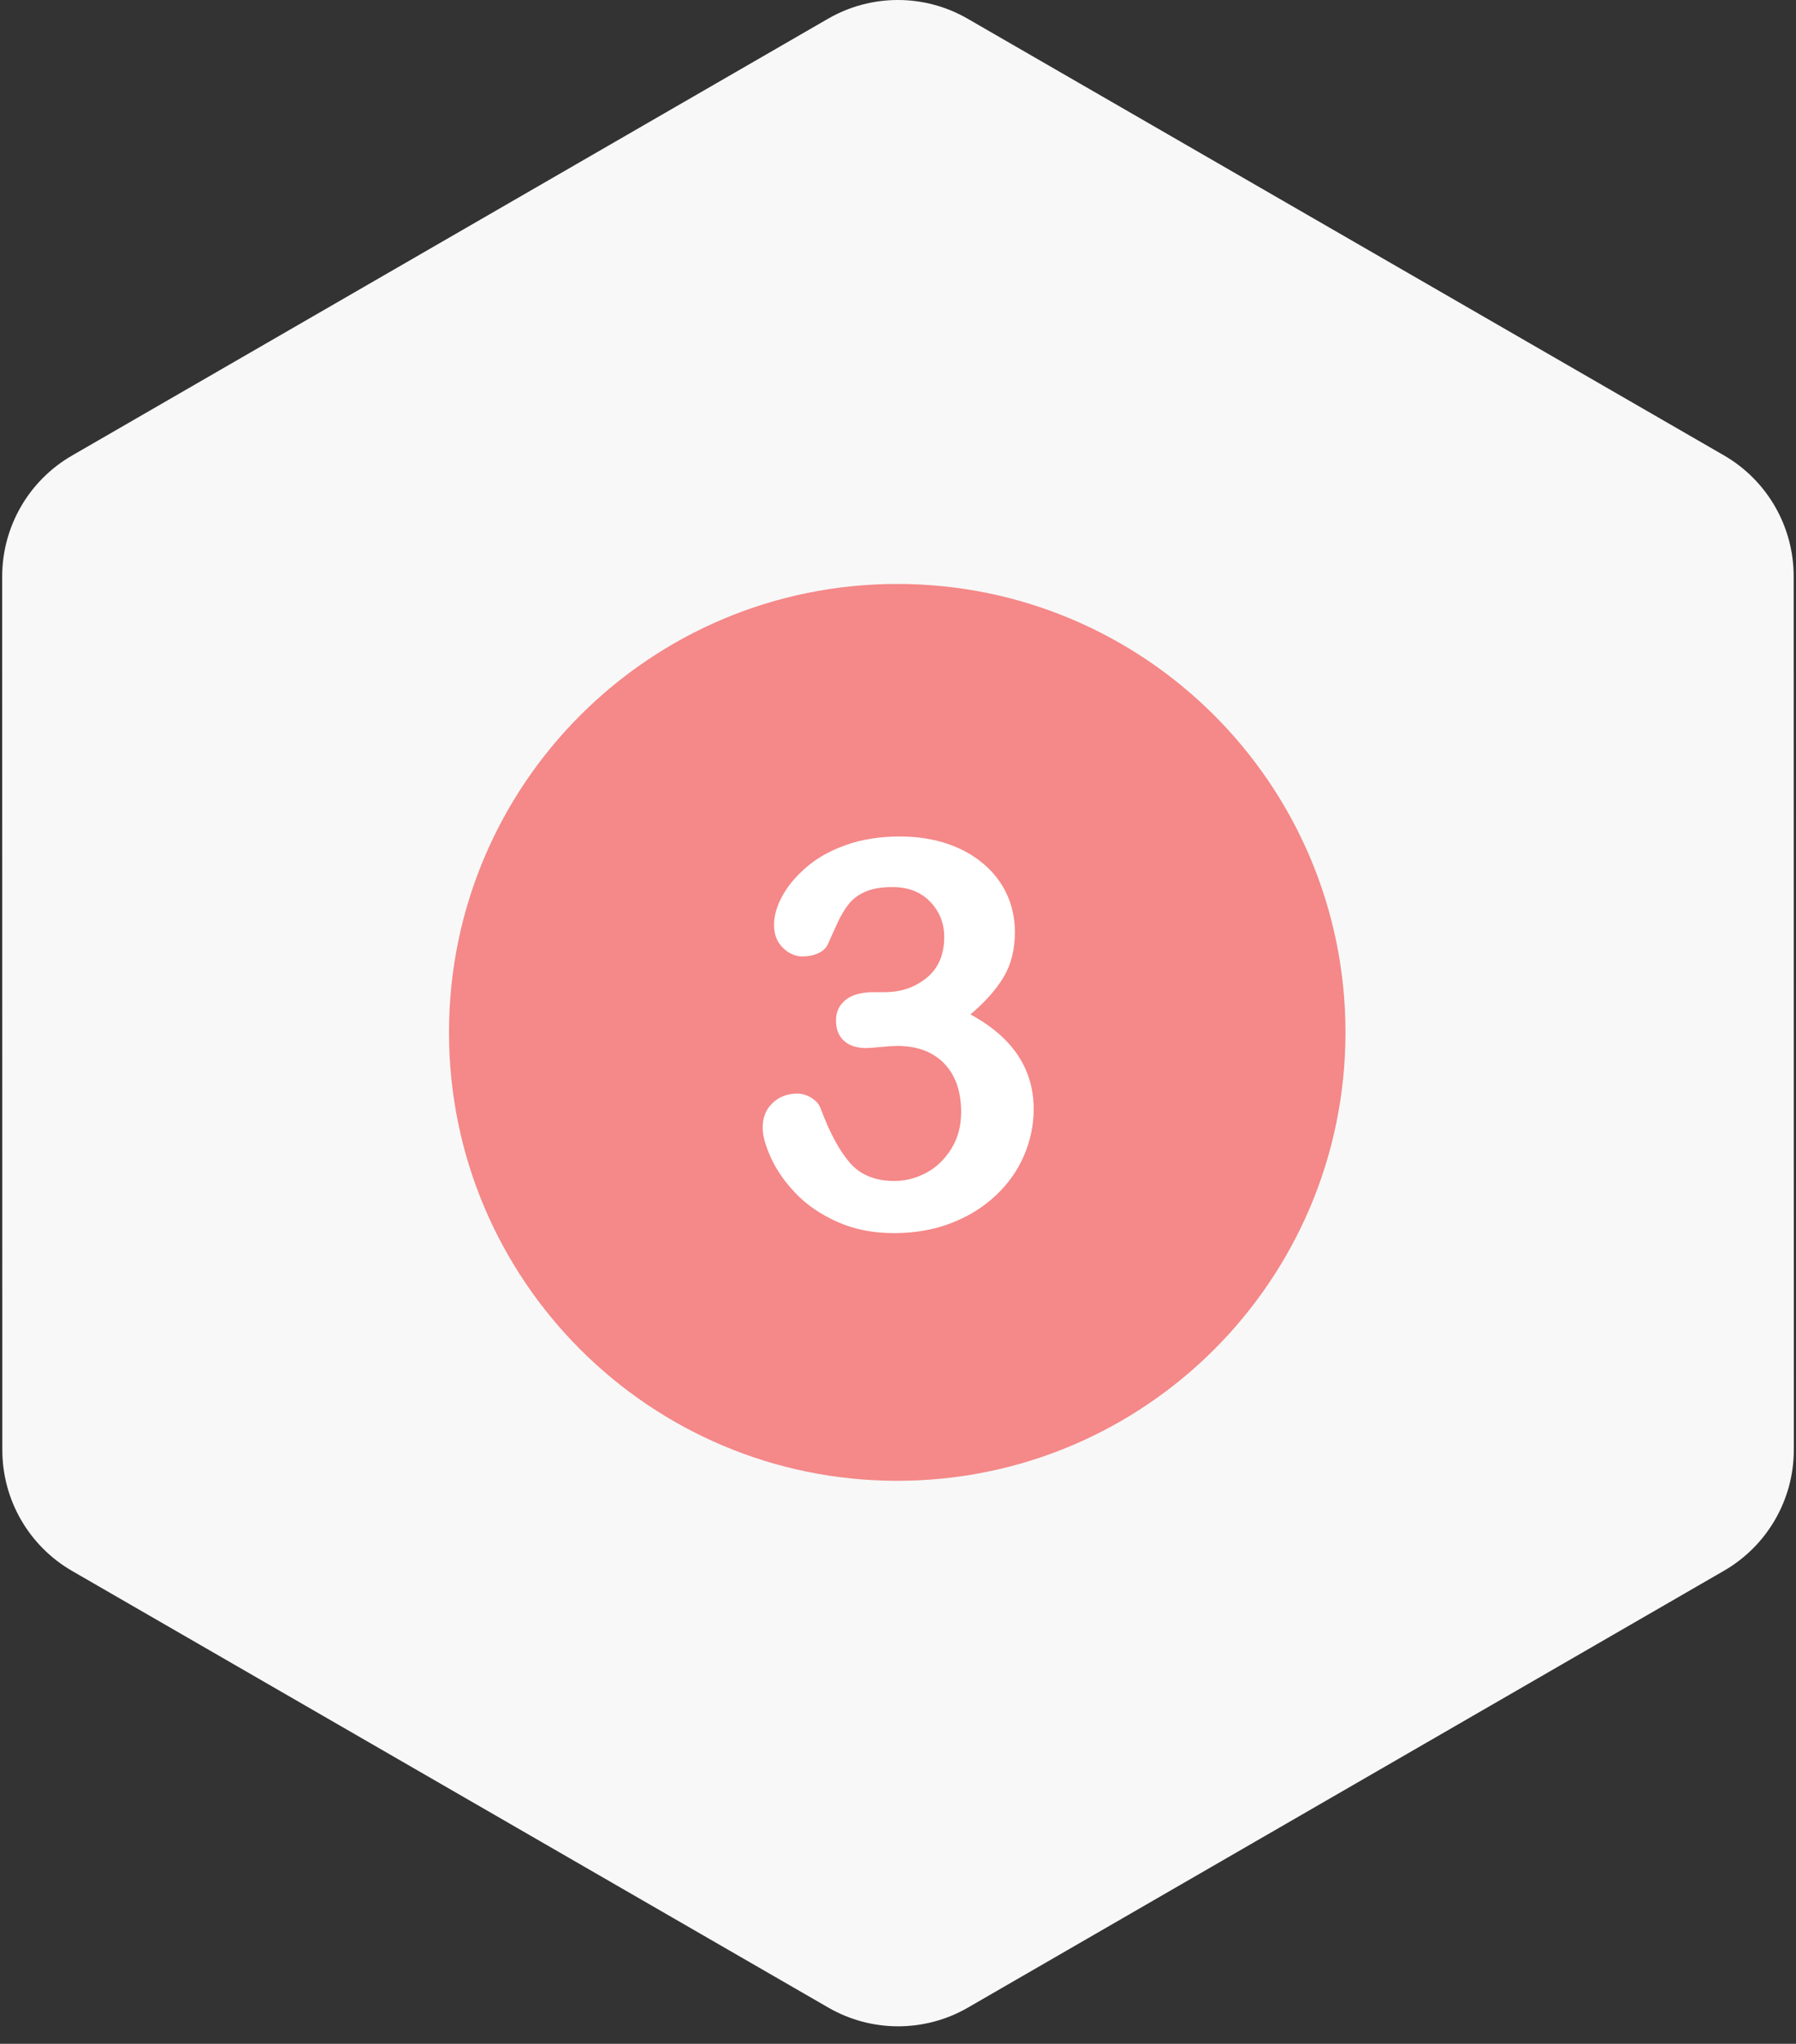
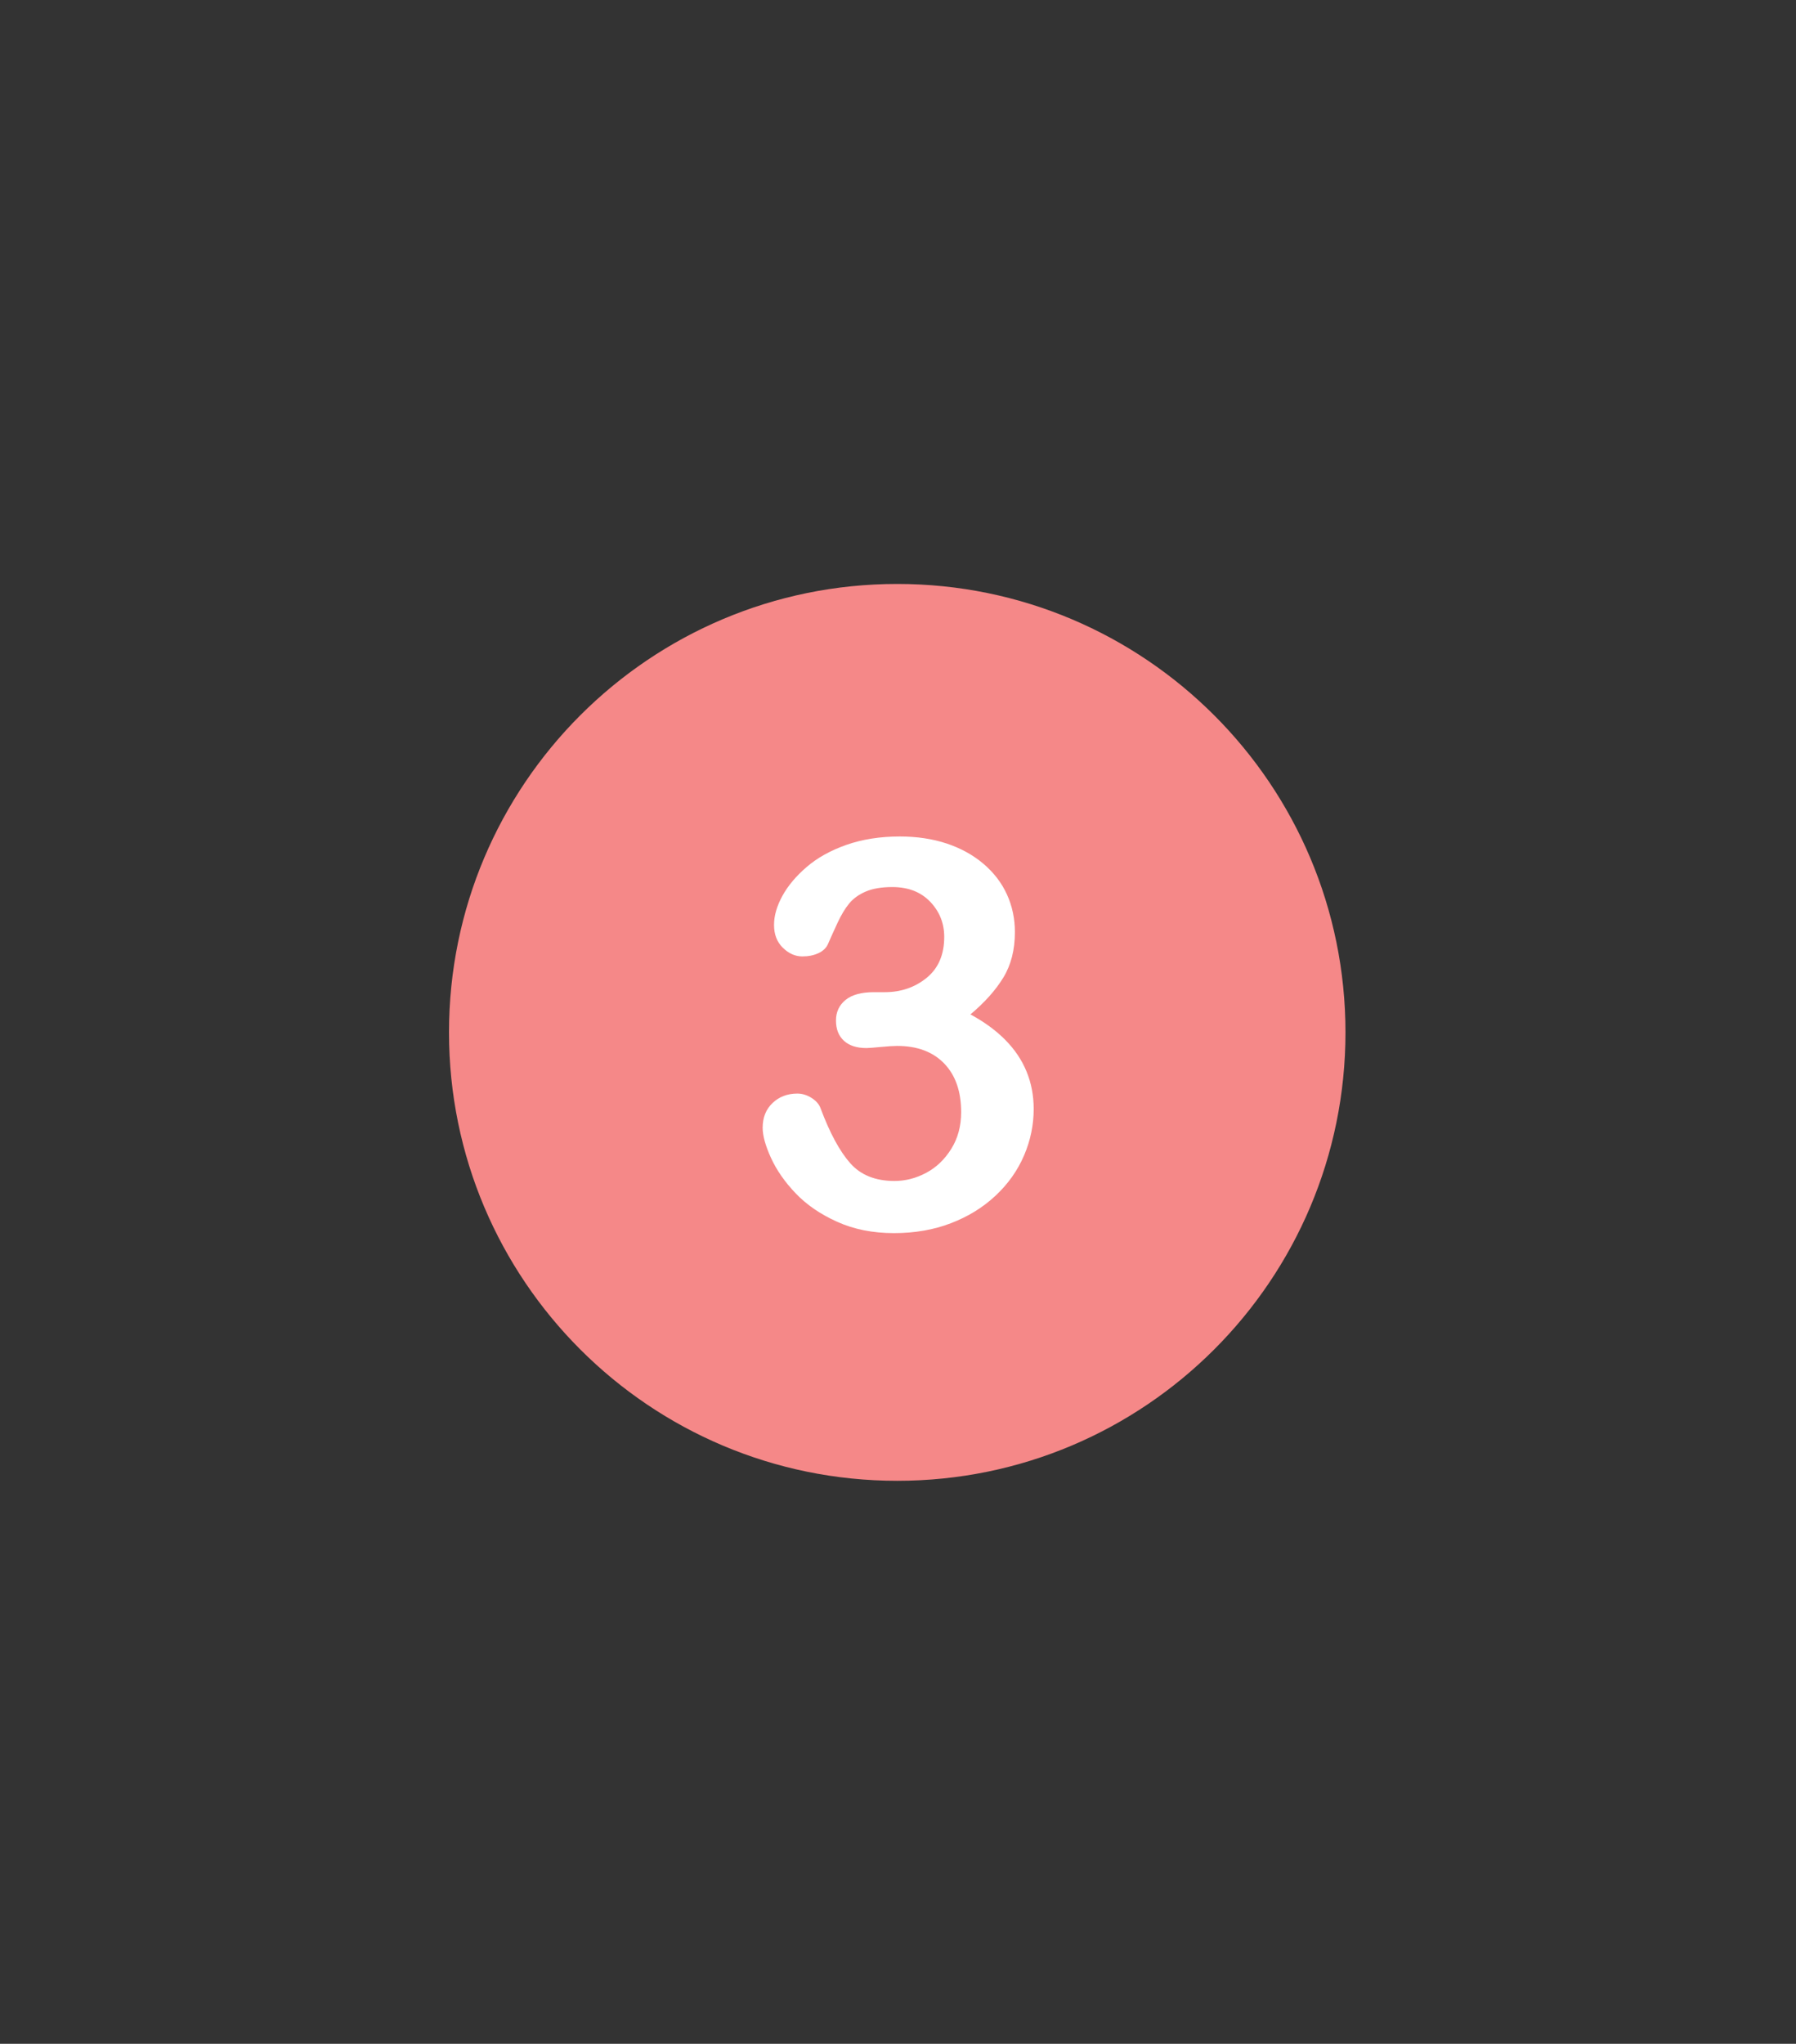
<svg xmlns="http://www.w3.org/2000/svg" width="80px" height="91px" viewBox="0 0 80 91" version="1.1">
  <rect x="0" y="0" width="80" height="91" fill="#333333" stroke="none" />
  <title>Group 15</title>
  <desc>Created with Sketch.</desc>
  <g id="Page-1" stroke="none" stroke-width="1" fill="none" fill-rule="evenodd">
    <g id="Times_LP_PC" transform="translate(-1030, -5027)" fill-rule="nonzero">
      <g id="Group-15" transform="translate(1030, 5027)">
        <g id="switzerland" fill="#F8F8F8">
-           <path d="M0.104,64.563 L0.097,25.671 C0.097,23.449 1.282,21.396 3.206,20.285 L36.884,0.834 C38.807,-0.278 41.178,-0.278 43.102,0.833 L76.786,20.273 C78.711,21.384 79.896,23.436 79.896,25.658 L79.903,64.55 C79.903,66.771 78.718,68.824 76.795,69.935 L43.116,89.387 C41.193,90.498 38.822,90.498 36.898,89.388 L3.214,69.947 C1.29,68.837 0.104,66.784 0.104,64.563 Z" id="Path" />
-         </g>
+           </g>
        <g id="three" transform="translate(20, 26)">
          <path d="M19.966,0 C8.939,0 0,8.939 0,19.967 C0,30.993 8.939,39.932 19.966,39.932 C30.993,39.932 39.932,30.993 39.932,19.967 C39.932,8.939 30.993,0 19.966,0 Z" id="Path" fill="#F58888" />
          <path d="M25.725,21.707 C25.513,21.192 25.197,20.723 24.776,20.298 C24.356,19.874 23.839,19.497 23.226,19.166 C23.863,18.632 24.352,18.084 24.694,17.522 C25.036,16.96 25.207,16.286 25.207,15.5 C25.207,14.903 25.089,14.345 24.853,13.826 C24.617,13.307 24.267,12.851 23.804,12.458 C23.34,12.065 22.793,11.765 22.165,11.556 C21.536,11.348 20.84,11.244 20.078,11.244 C19.206,11.244 18.416,11.368 17.708,11.615 C17.001,11.863 16.409,12.191 15.934,12.6 C15.458,13.008 15.097,13.439 14.849,13.891 C14.602,14.343 14.478,14.773 14.478,15.181 C14.478,15.606 14.61,15.946 14.873,16.201 C15.136,16.457 15.425,16.584 15.74,16.584 C16.007,16.584 16.242,16.537 16.447,16.443 C16.651,16.349 16.793,16.219 16.871,16.054 C17.005,15.747 17.152,15.421 17.313,15.075 C17.474,14.73 17.645,14.447 17.826,14.227 C18.007,14.007 18.252,13.83 18.563,13.696 C18.873,13.562 19.268,13.496 19.748,13.496 C20.455,13.496 21.017,13.714 21.434,14.15 C21.85,14.586 22.059,15.107 22.059,15.712 C22.059,16.506 21.797,17.115 21.275,17.539 C20.752,17.964 20.129,18.176 19.406,18.176 L18.923,18.176 C18.365,18.176 17.944,18.292 17.661,18.524 C17.378,18.756 17.237,19.06 17.237,19.438 C17.237,19.823 17.355,20.123 17.591,20.339 C17.826,20.556 18.16,20.664 18.593,20.664 C18.687,20.664 18.899,20.648 19.229,20.616 C19.559,20.585 19.803,20.569 19.96,20.569 C20.856,20.569 21.556,20.831 22.059,21.353 C22.562,21.876 22.813,22.597 22.813,23.517 C22.813,24.138 22.666,24.684 22.371,25.155 C22.076,25.627 21.703,25.983 21.251,26.222 C20.799,26.462 20.329,26.582 19.842,26.582 C18.993,26.582 18.335,26.317 17.868,25.786 C17.4,25.256 16.962,24.444 16.553,23.352 C16.49,23.171 16.356,23.016 16.152,22.886 C15.948,22.756 15.736,22.691 15.516,22.691 C15.075,22.691 14.708,22.831 14.413,23.11 C14.119,23.389 13.971,23.756 13.971,24.212 C13.971,24.566 14.095,25.014 14.343,25.556 C14.59,26.098 14.956,26.623 15.439,27.13 C15.922,27.637 16.537,28.06 17.284,28.397 C18.031,28.735 18.876,28.904 19.819,28.904 C20.746,28.904 21.593,28.757 22.359,28.462 C23.126,28.168 23.788,27.759 24.346,27.236 C24.904,26.714 25.326,26.118 25.613,25.45 C25.9,24.782 26.044,24.09 26.044,23.375 C26.044,22.778 25.937,22.222 25.725,21.707 Z" id="Path" fill="#FFFFFF" />
        </g>
      </g>
    </g>
  </g>
</svg>